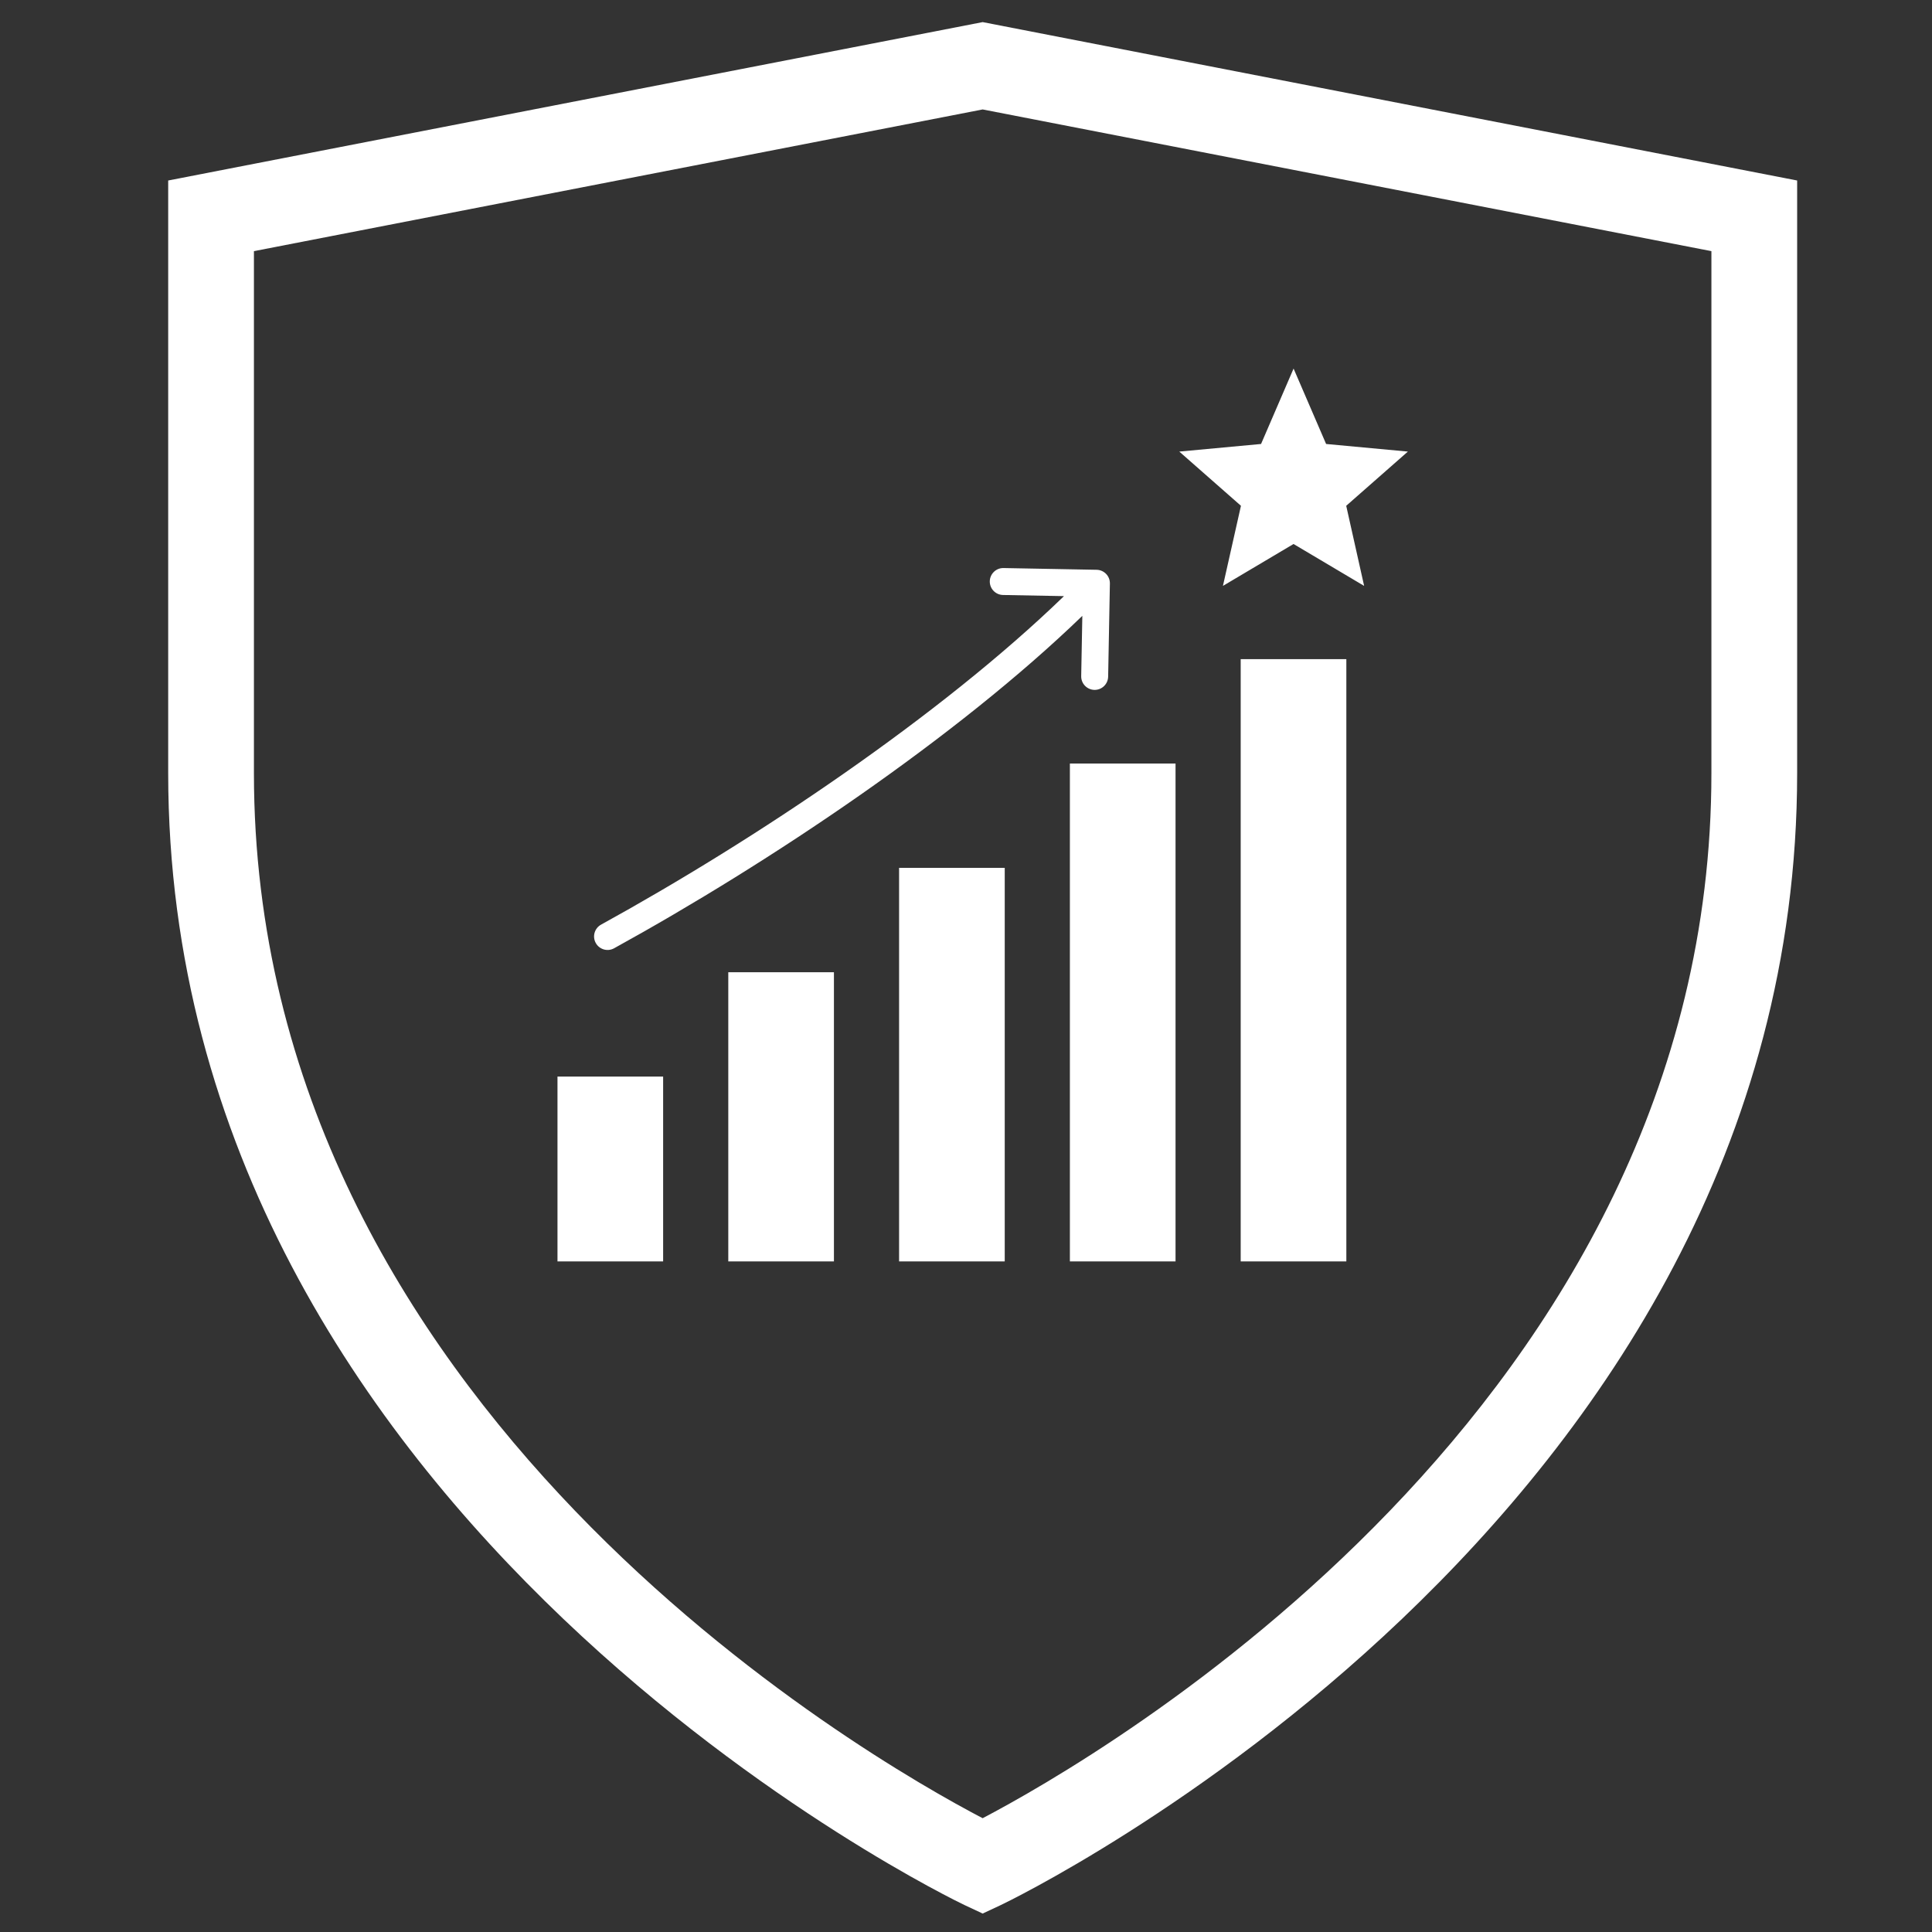
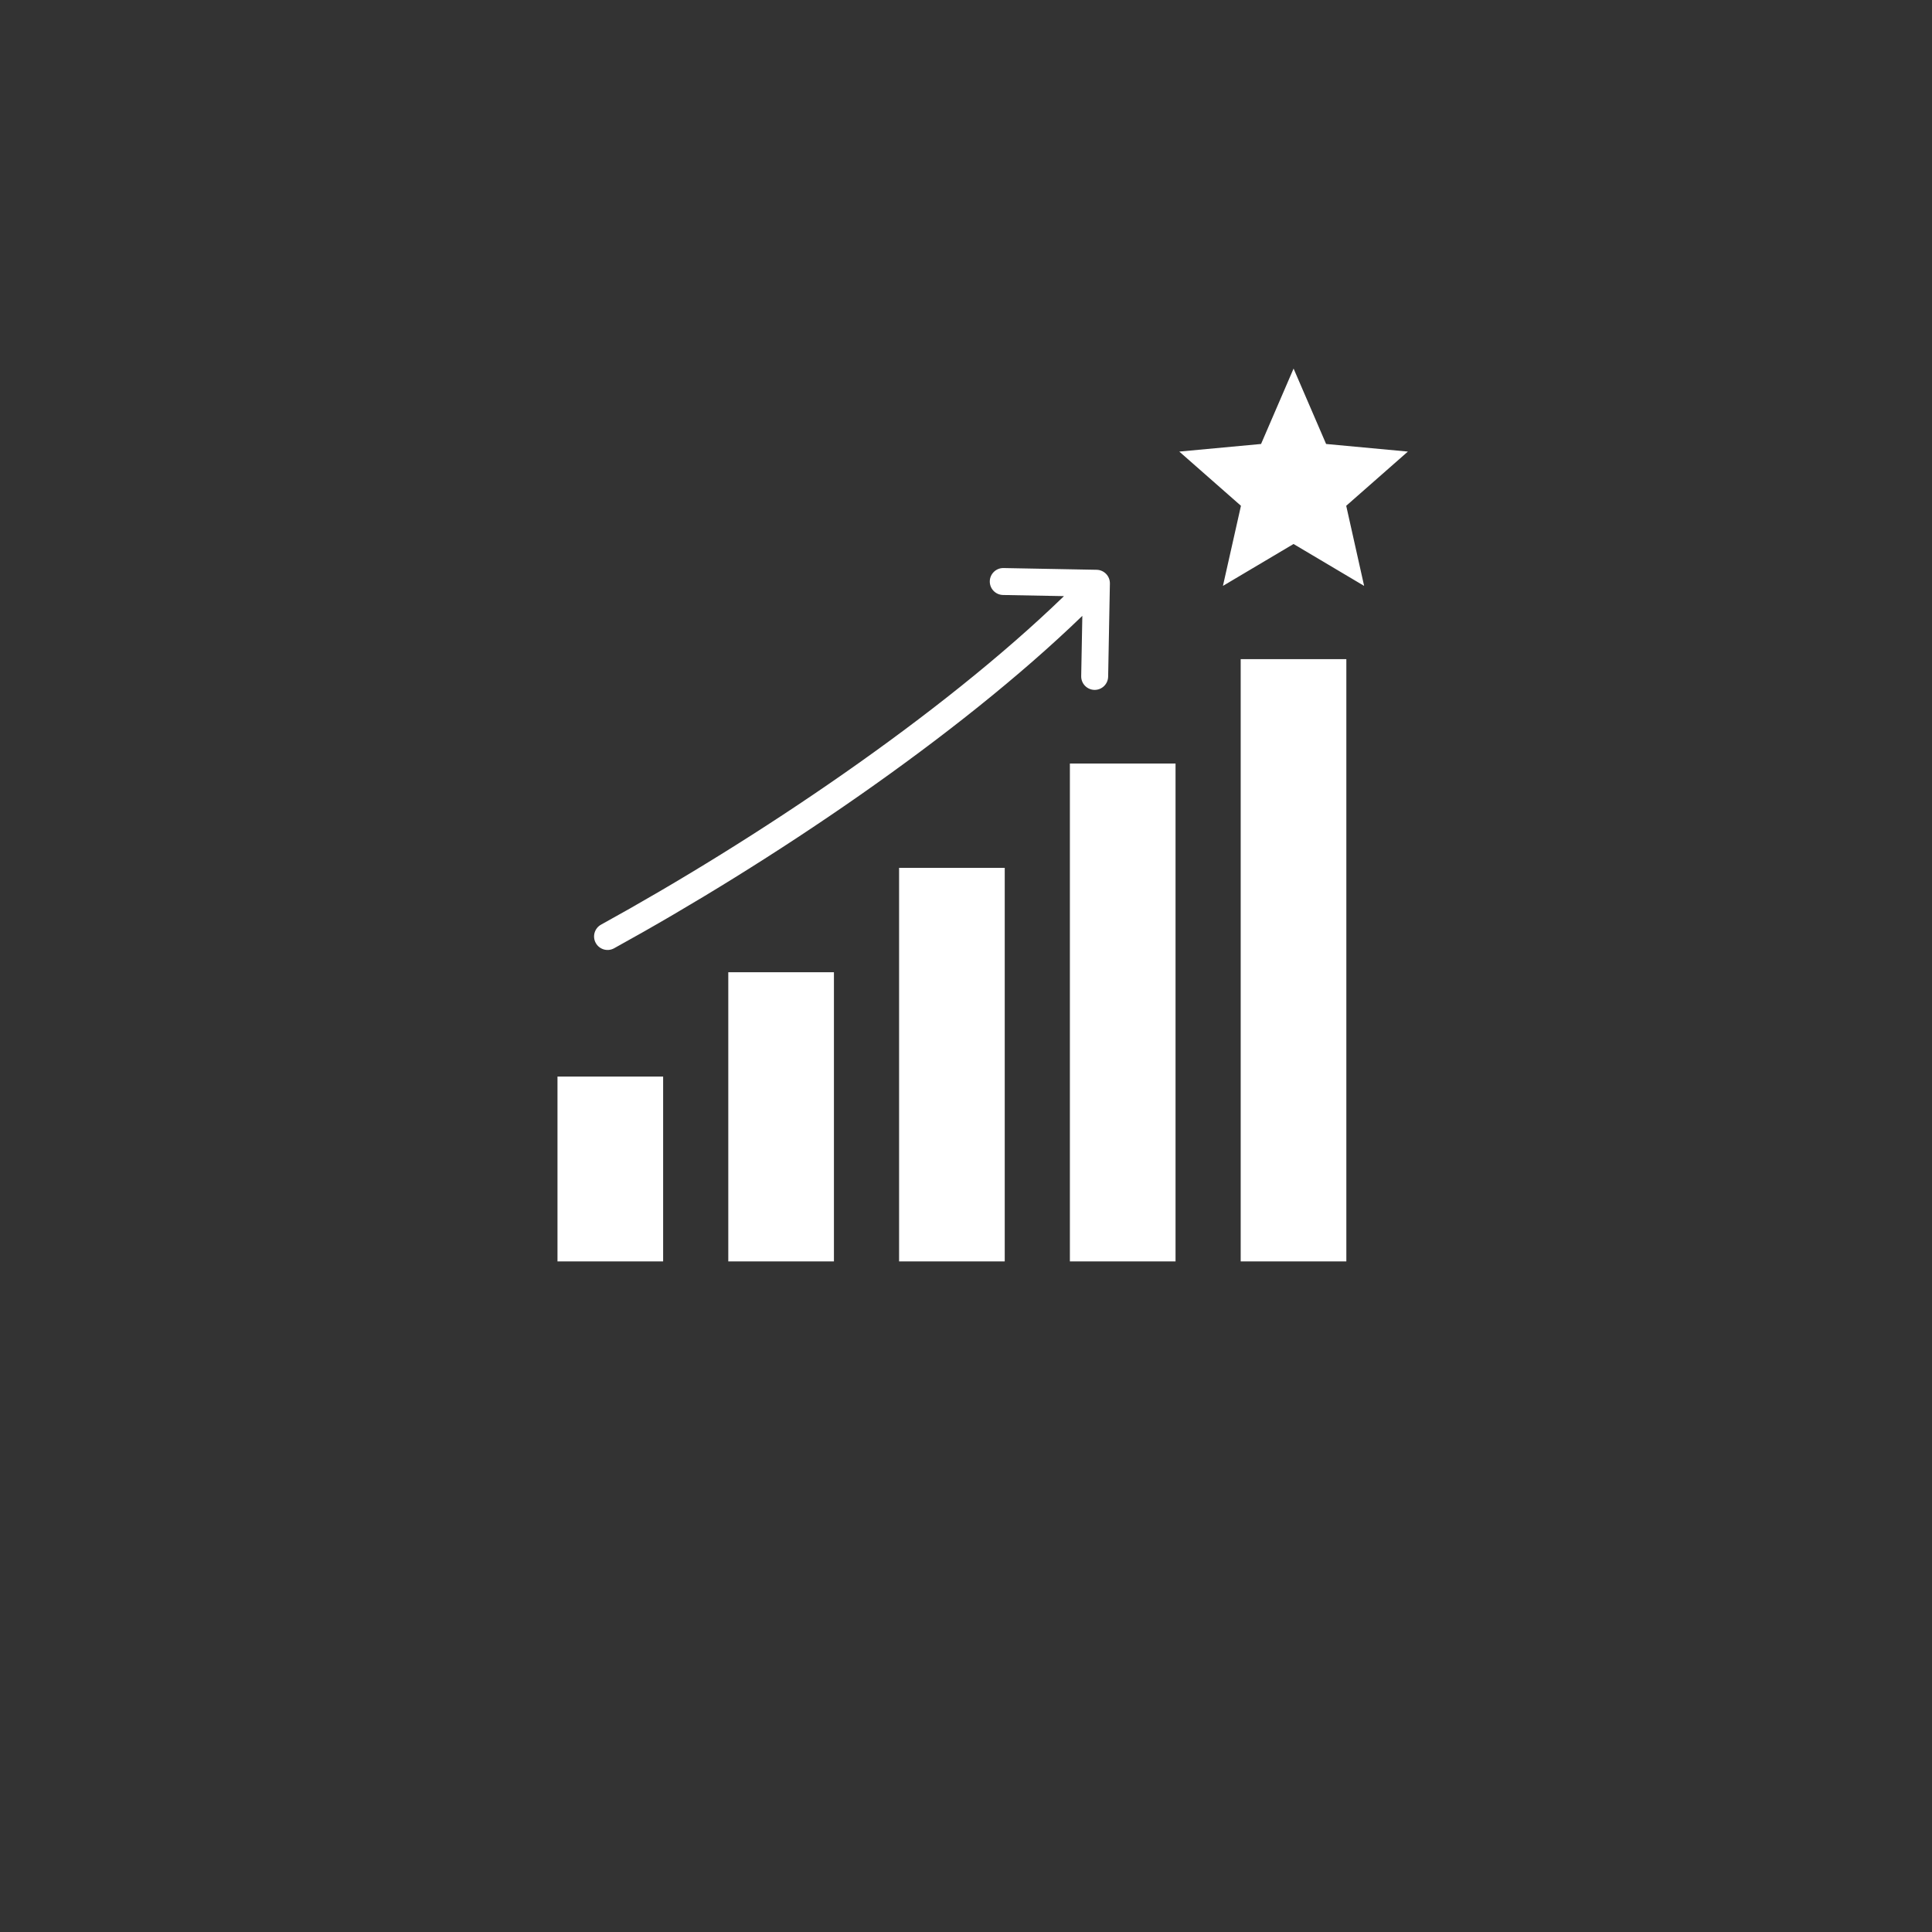
<svg xmlns="http://www.w3.org/2000/svg" version="1.1" width="500" height="500" viewBox="0 0 500 500" xml:space="preserve">
  <rect x="0" y="0" width="500" height="500" fill="#333333" stroke="none" />
  <desc>Created with Fabric.js 3.6.3</desc>
  <defs>
</defs>
  <g transform="matrix(5.547 0 0 5.547 254.314 250)">
    <g style="">
      <g transform="matrix(1 0 0 1 0 0)">
        <path style="stroke: rgb(255,255,255); stroke-width: 4; stroke-dasharray: none; stroke-linecap: butt; stroke-dashoffset: 0; stroke-linejoin: miter; stroke-miterlimit: 10; fill: rgb(255,255,255); fill-rule: nonzero; opacity: 1; visibility: hidden;" transform=" translate(-50, -50)" d="M 14 15 c 0 0 0 14.667 0 26 c 0 34.125 36 51 36 51 s 36 -16.875 36 -51 c 0 -11.333 0 -26 0 -26 L 50 8 L 14 15 z" stroke-linecap="round" />
      </g>
      <g transform="matrix(1 0 0 1 0 0.085)">
-         <path style="stroke: none; stroke-width: 1; stroke-dasharray: none; stroke-linecap: butt; stroke-dashoffset: 0; stroke-linejoin: miter; stroke-miterlimit: 4; fill: rgb(255,255,255); fill-rule: nonzero; opacity: 1;" transform=" translate(-50, -50.085)" d="M 12 13.352 V 41 c 0 34.992 36.78 52.637 37.151 52.811 L 50 94.209 l 0.849 -0.398 C 51.221 93.637 88 75.992 88 41 V 13.352 L 50 5.962 L 12 13.352 z M 84 41 c 0 29.553 -28.661 45.961 -34.001 48.76 C 44.653 86.966 16 70.598 16 41 V 16.648 l 34 -6.611 l 34 6.611 V 41 z" stroke-linecap="round" />
-       </g>
+         </g>
    </g>
  </g>
  <g transform="matrix(2.508 0 0 2.508 254.314 210.922)">
    <path style="stroke: none; stroke-width: 0; stroke-dasharray: none; stroke-linecap: butt; stroke-dashoffset: 0; stroke-linejoin: miter; stroke-miterlimit: 4; fill: rgb(255,255,255); fill-rule: evenodd; opacity: 1;" transform=" translate(-50.004, -50.001)" d="m 59.004 44.688 h 10.902 v 51.379 h -10.902 v -51.379 z m 30.363 -18.328 l -7.285 -4.324 l -7.285 4.324 l 1.859 -8.266 l -6.363 -5.594 l 8.438 -0.785 l 3.356 -7.781 l 3.356 7.781 l 8.438 0.785 l -6.363 5.594 z m -37.258 0.938 l 6.285 0.117 c -12.773 12.367 -31.867 25.148 -47.766 33.898 c -0.676 0.371 -0.922 1.219 -0.551 1.891 c 0.371 0.676 1.219 0.922 1.891 0.551 c 16.078 -8.852 35.371 -21.781 48.32 -34.305 l -0.117 6.227 c -0.012 0.77 0.602 1.398 1.367 1.414 c 0.77 0.012 1.398 -0.602 1.414 -1.367 l 0.18 -9.613 c 0.012 -0.77 -0.602 -1.398 -1.367 -1.414 l -9.613 -0.18 c -0.77 -0.012 -1.398 0.602 -1.414 1.367 c -0.012 0.77 0.602 1.402 1.371 1.414 z m 24.52 6.621 h 10.902 v 62.148 h -10.902 z m -70.5 43.074 h 10.902 v 19.074 h -10.902 z m 17.625 -10.766 h 10.902 v 29.84 h -10.902 v -29.84 z m 17.625 -10.77 h 10.902 v 40.609 h -10.902 v -40.609 z" stroke-linecap="round" />
  </g>
</svg>